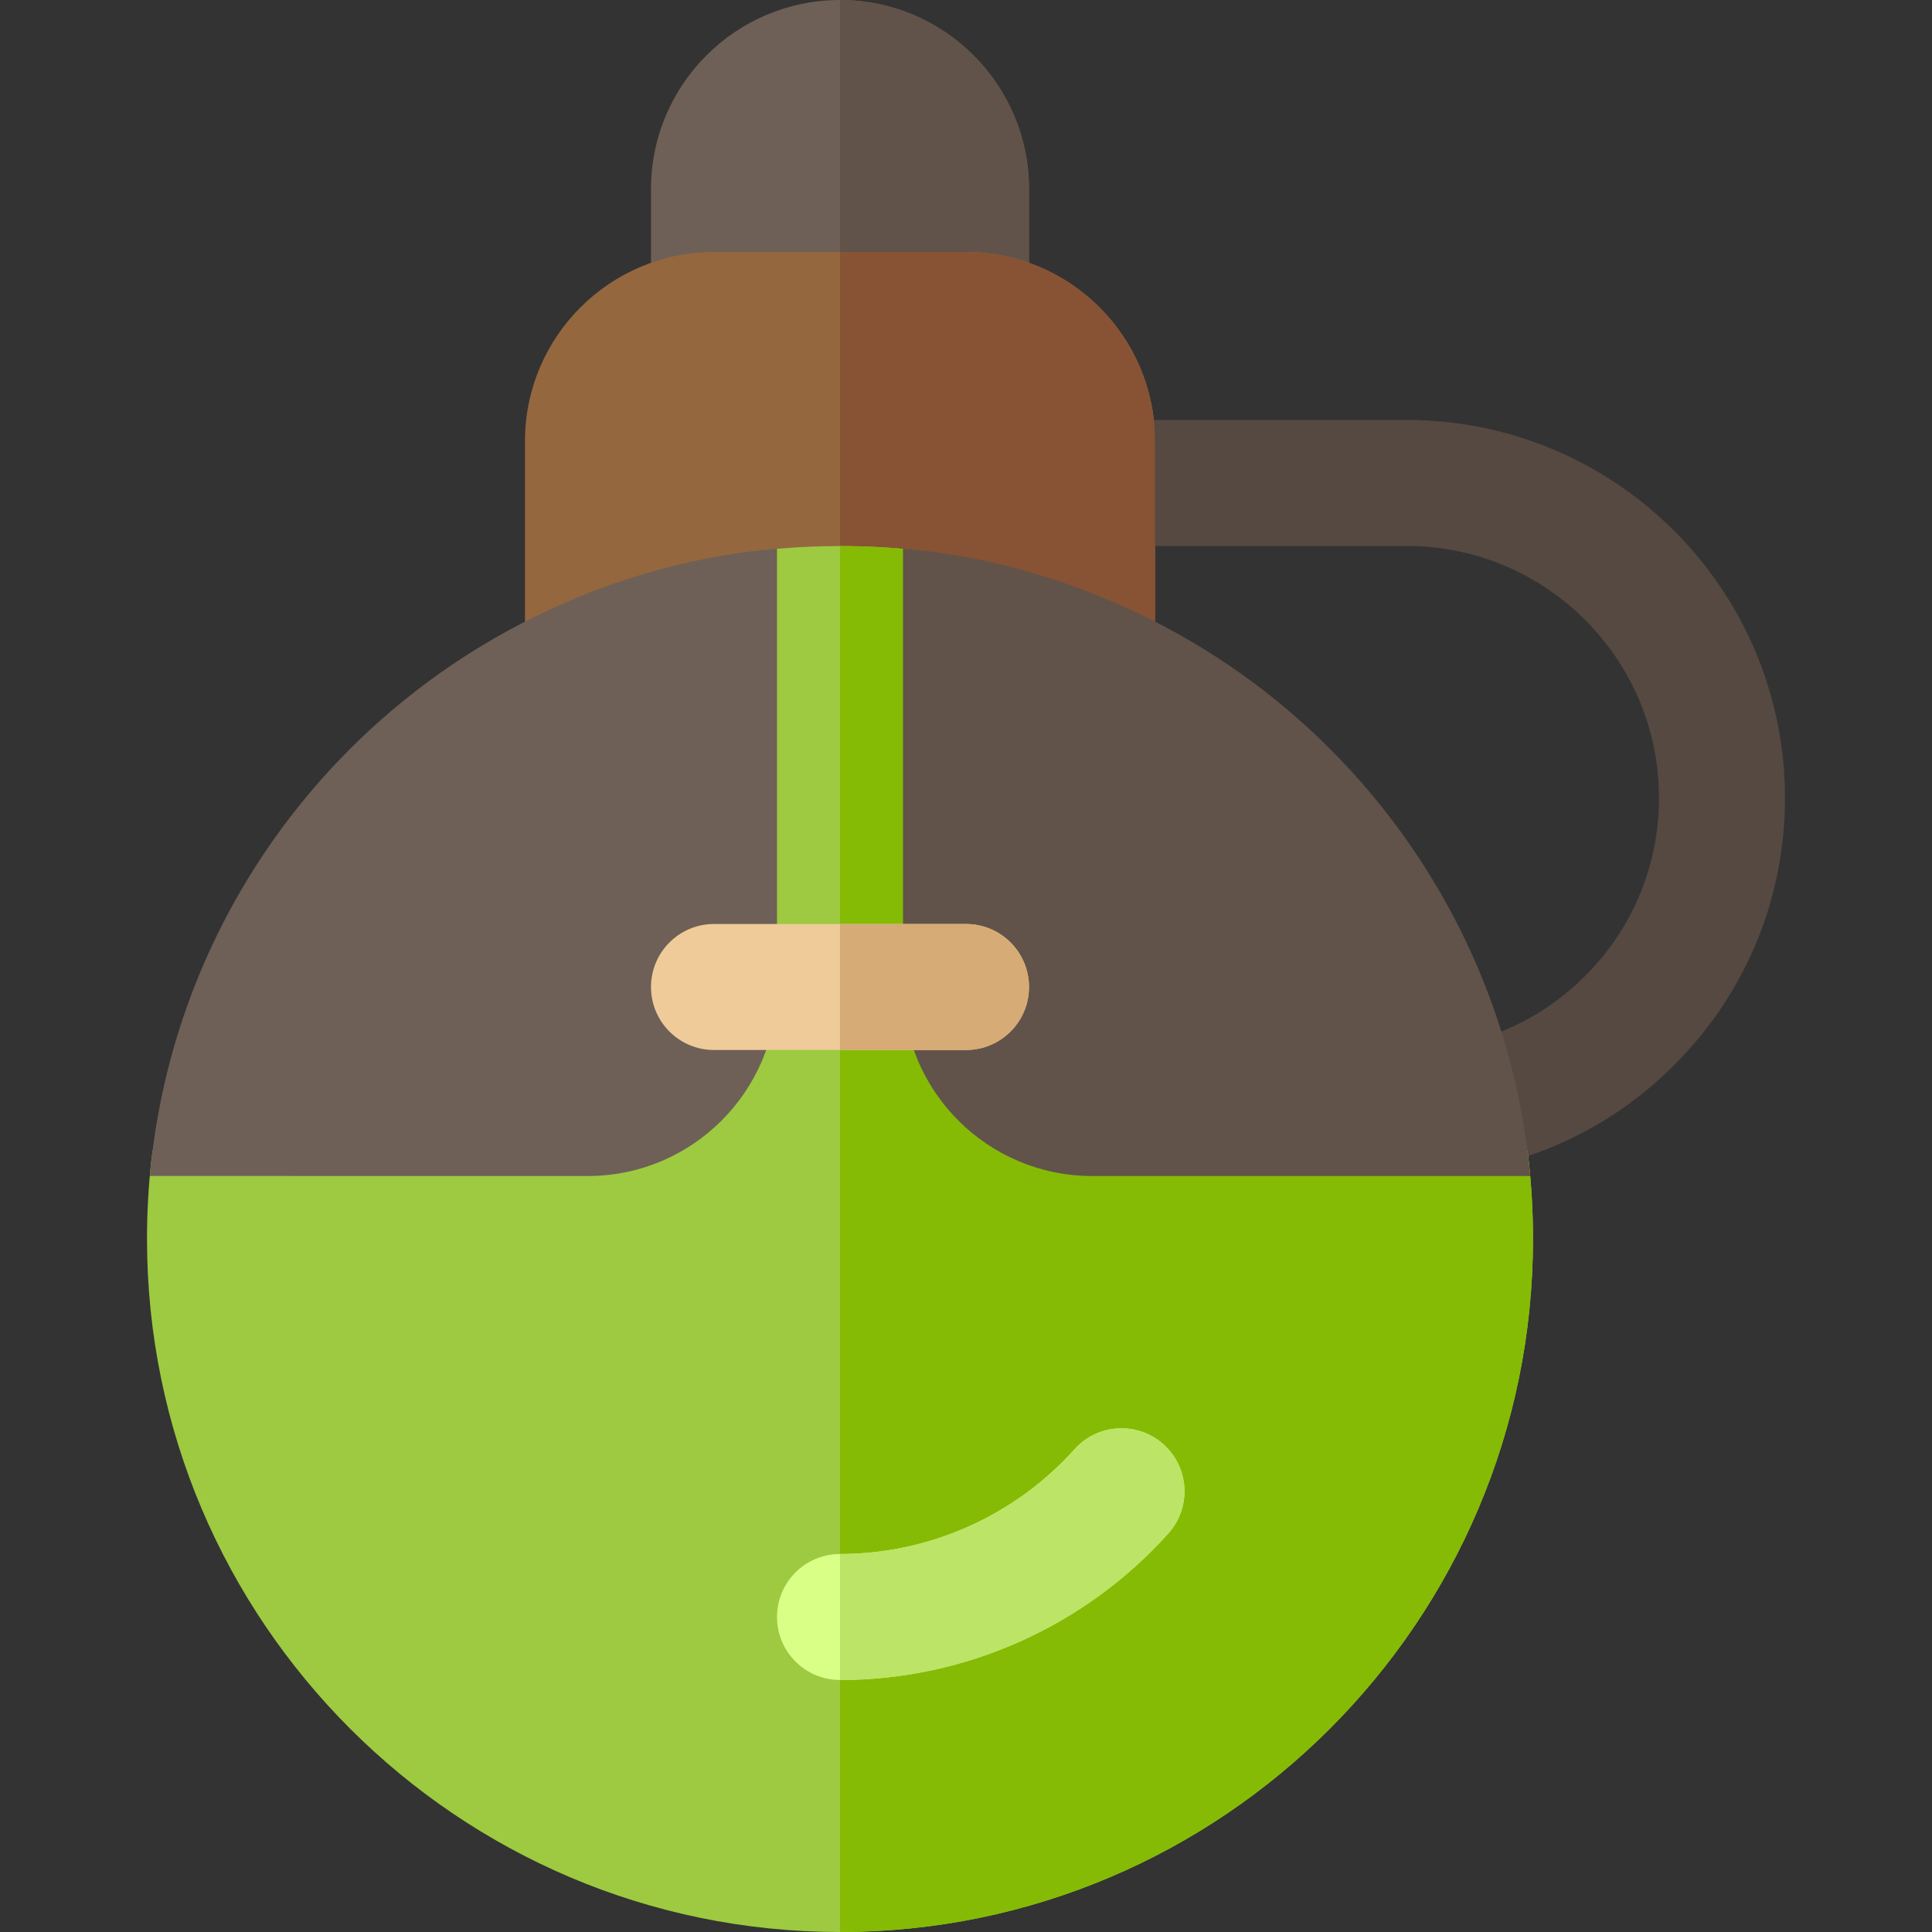
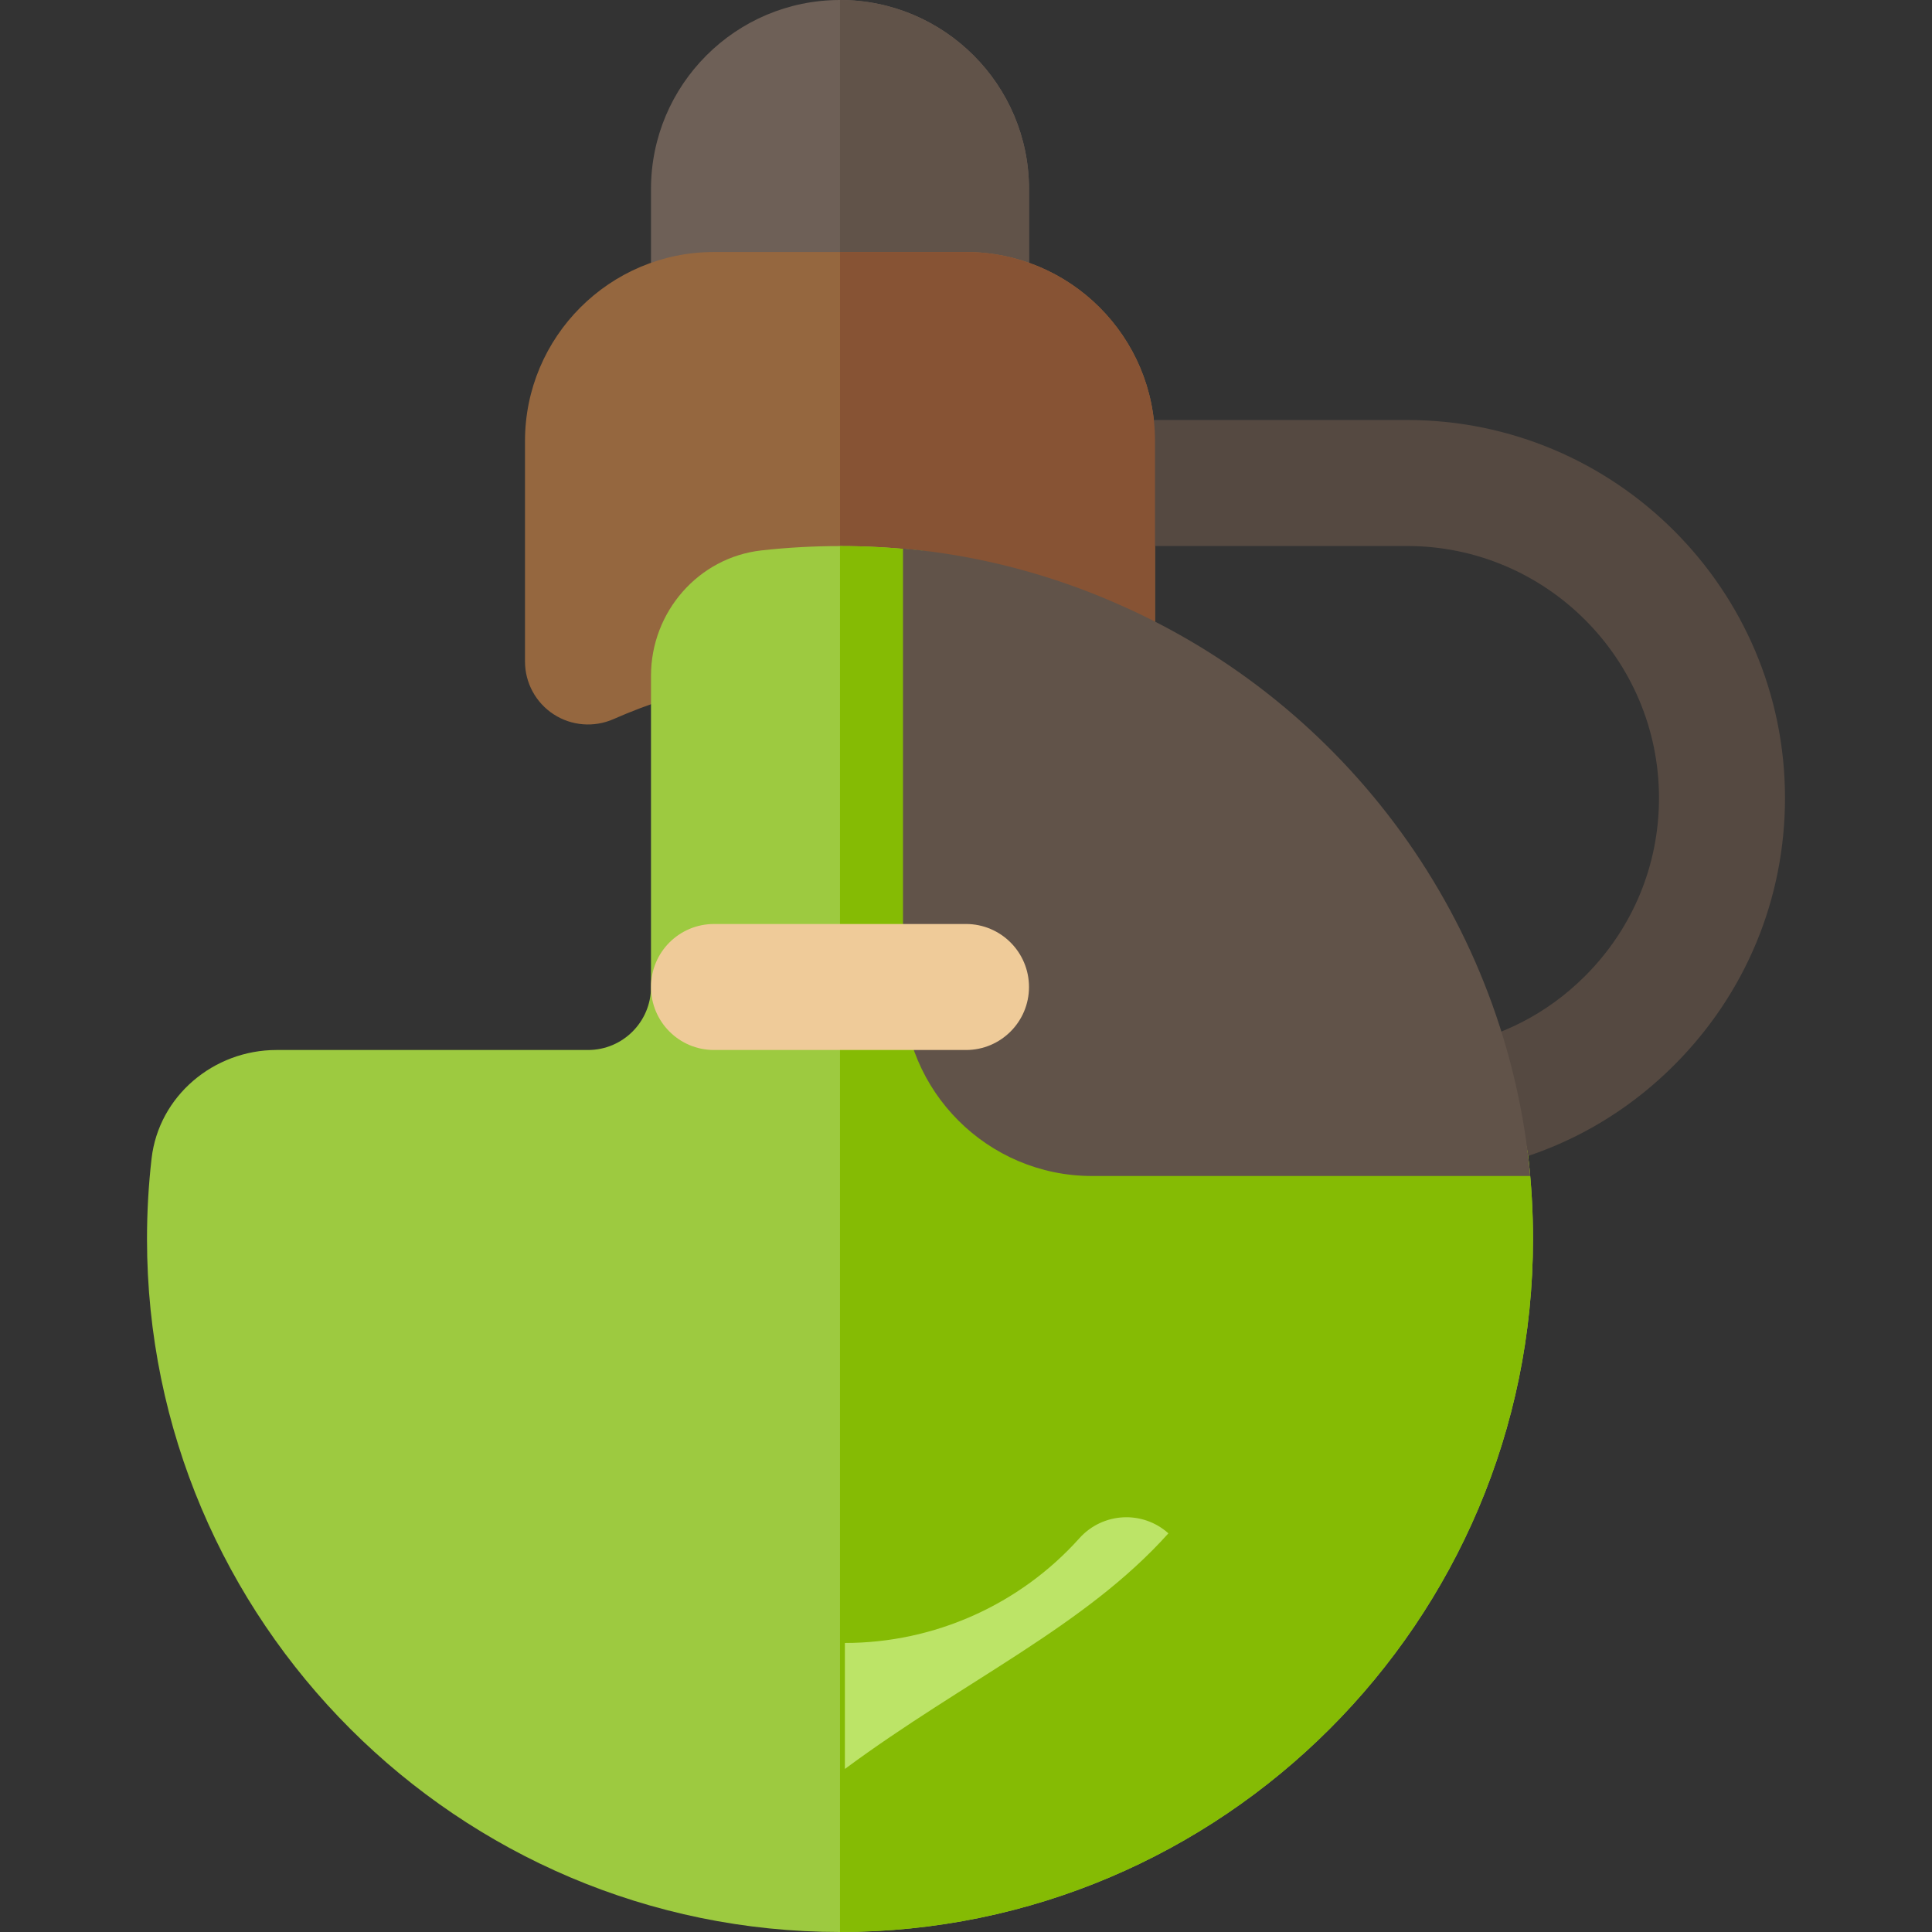
<svg xmlns="http://www.w3.org/2000/svg" height="800px" width="800px" version="1.1" id="Layer_1" viewBox="0 0 512 512" xml:space="preserve">
  <rect x="0" y="0" width="512" height="512" fill="#333333" stroke="none" />
  <path style="fill:#6E6057;" d="M256,100.174h-66.783c-9.217,0-16.696-7.473-16.696-16.696V50.087C172.522,22.468,194.99,0,222.609,0  s50.087,22.468,50.087,50.087v33.391C272.696,92.701,265.217,100.174,256,100.174z" />
  <path style="fill:#615349;" d="M256,100.174c9.217,0,16.696-7.473,16.696-16.696V50.087C272.696,22.468,250.228,0,222.609,0v100.174  H256z" />
  <path style="fill:#95673F;" d="M289.391,192c-2.294,0-4.587-0.473-6.749-1.424c-9.5-4.196-19.576-7.386-29.945-9.484  c-19.413-4-40.826-3.989-60.109-0.011c-10.435,2.109-20.511,5.299-30.011,9.494c-5.163,2.266-11.13,1.799-15.859-1.282  c-4.739-3.081-7.588-8.342-7.588-13.989V116.87c0-27.619,22.468-50.087,50.087-50.087H256c27.619,0,50.087,22.468,50.087,50.087  v58.435c0,5.646-2.848,10.908-7.587,13.989C295.75,191.087,292.576,192,289.391,192z" />
  <path style="fill:#554941;" d="M385.978,310.538c-8.087,0-15.185-5.88-16.479-14.12c-1.424-9.109,4.815-17.646,13.924-19.071  c13.913-2.174,26.587-8.636,36.63-18.685c12.642-12.635,19.598-29.391,19.598-47.184c0-36.826-29.956-66.783-66.783-66.783h-83.478  c-9.217,0-16.696-7.473-16.696-16.696s7.479-16.696,16.696-16.696h83.478c55.239,0,100.174,44.94,100.174,100.174  c0,26.712-10.435,51.859-29.38,70.798c-15.076,15.082-34.13,24.789-55.087,28.06C387.706,310.472,386.837,310.538,385.978,310.538z" />
  <path style="fill:#875334;" d="M256,66.783h-33.391v111.313c10.184,0.001,20.385,0.998,30.087,2.996  c10.369,2.098,20.445,5.288,29.945,9.484c2.163,0.951,4.457,1.424,6.749,1.424c3.184,0,6.359-0.913,9.109-2.707  c4.739-3.081,7.588-8.342,7.588-13.989V116.87C306.087,89.25,283.619,66.783,256,66.783z" />
  <path style="fill:#9DCA40;" d="M222.609,512c-101.261,0-183.652-82.386-183.652-183.652c0-7.196,0.406-14.327,1.213-21.33  c1.906-16.544,16.434-28.757,33.087-28.757h82.569c9.22,0,16.696-7.475,16.696-16.696v-82.488c0-16.868,12.537-31.352,29.302-33.218  c13.719-1.526,27.852-1.526,41.571,0c16.765,1.865,29.302,16.349,29.302,33.218v82.488c0,9.22,7.475,16.696,16.696,16.696h82.569  c16.653,0,31.182,12.212,33.087,28.757c0.807,7.003,1.213,14.135,1.213,21.33C406.261,429.614,323.87,512,222.609,512z" />
  <path style="fill:#85BB04;" d="M406.261,328.348c0-7.196-0.406-14.327-1.213-21.33c-1.906-16.544-16.434-28.757-33.087-28.757  h-82.569c-9.22,0-16.696-7.475-16.696-16.696V179.01c0-16.669-12.236-31.204-28.797-33.093c-7.022-0.801-14.157-1.202-21.29-1.202  V512C323.87,512,406.261,429.614,406.261,328.348z" />
  <path style="fill:#615349;" d="M377.138,311.652c-39.639,0-87.747,0-87.747,0c-27.619,0-50.087-22.468-50.087-50.087  c0,0,0-33.401,0-60.971c0-19.373,0-35.866,0-35.866s0-9.56,0-19.364c19.739,1.734,39.076,6.819,56.836,14.668  c60.766,26.505,103.312,84.479,109.385,151.62C397.322,311.652,387.521,311.652,377.138,311.652z" />
-   <path style="fill:#6E6057;" d="M68.104,311.643c41.535,0.009,87.722,0.009,87.722,0.009c27.619,0,50.087-22.468,50.087-50.087  c0,0,0-28.75,0-54.919c0-21.859,0-41.918,0-41.918s0-9.559,0-19.361c-19.719,1.725-39.102,6.826-56.783,14.644  C88.15,186.699,45.739,244.577,39.711,311.635C48.441,311.639,58.139,311.641,68.104,311.643z" />
  <path style="fill:#EFCB99;" d="M256,278.261h-66.783c-9.217,0-16.696-7.473-16.696-16.696c0-9.223,7.479-16.696,16.696-16.696H256  c9.217,0,16.696,7.473,16.696,16.696C272.696,270.788,265.217,278.261,256,278.261z" />
-   <path style="fill:#D6AB75;" d="M256,244.87h-33.391v33.391H256c9.217,0,16.696-7.473,16.696-16.696  C272.696,252.343,265.217,244.87,256,244.87z" />
-   <path style="fill:#D9FF86;" d="M222.609,445.217c-9.217,0-16.696-7.473-16.696-16.696s7.479-16.696,16.696-16.696  c23.684,0,46.348-10.12,62.163-27.766c6.163-6.859,16.707-7.445,23.577-1.282c6.87,6.152,7.445,16.712,1.293,23.577  C287.489,431.049,255.772,445.217,222.609,445.217z" />
-   <path style="fill:#BCE467;" d="M309.641,406.353c6.152-6.864,5.576-17.424-1.293-23.576c-6.87-6.163-17.414-5.576-23.576,1.282  c-15.814,17.647-38.478,27.767-62.162,27.767v33.391C255.772,445.217,287.489,431.049,309.641,406.353z" />
+   <path style="fill:#BCE467;" d="M309.641,406.353c-6.87-6.163-17.414-5.576-23.576,1.282  c-15.814,17.647-38.478,27.767-62.162,27.767v33.391C255.772,445.217,287.489,431.049,309.641,406.353z" />
</svg>